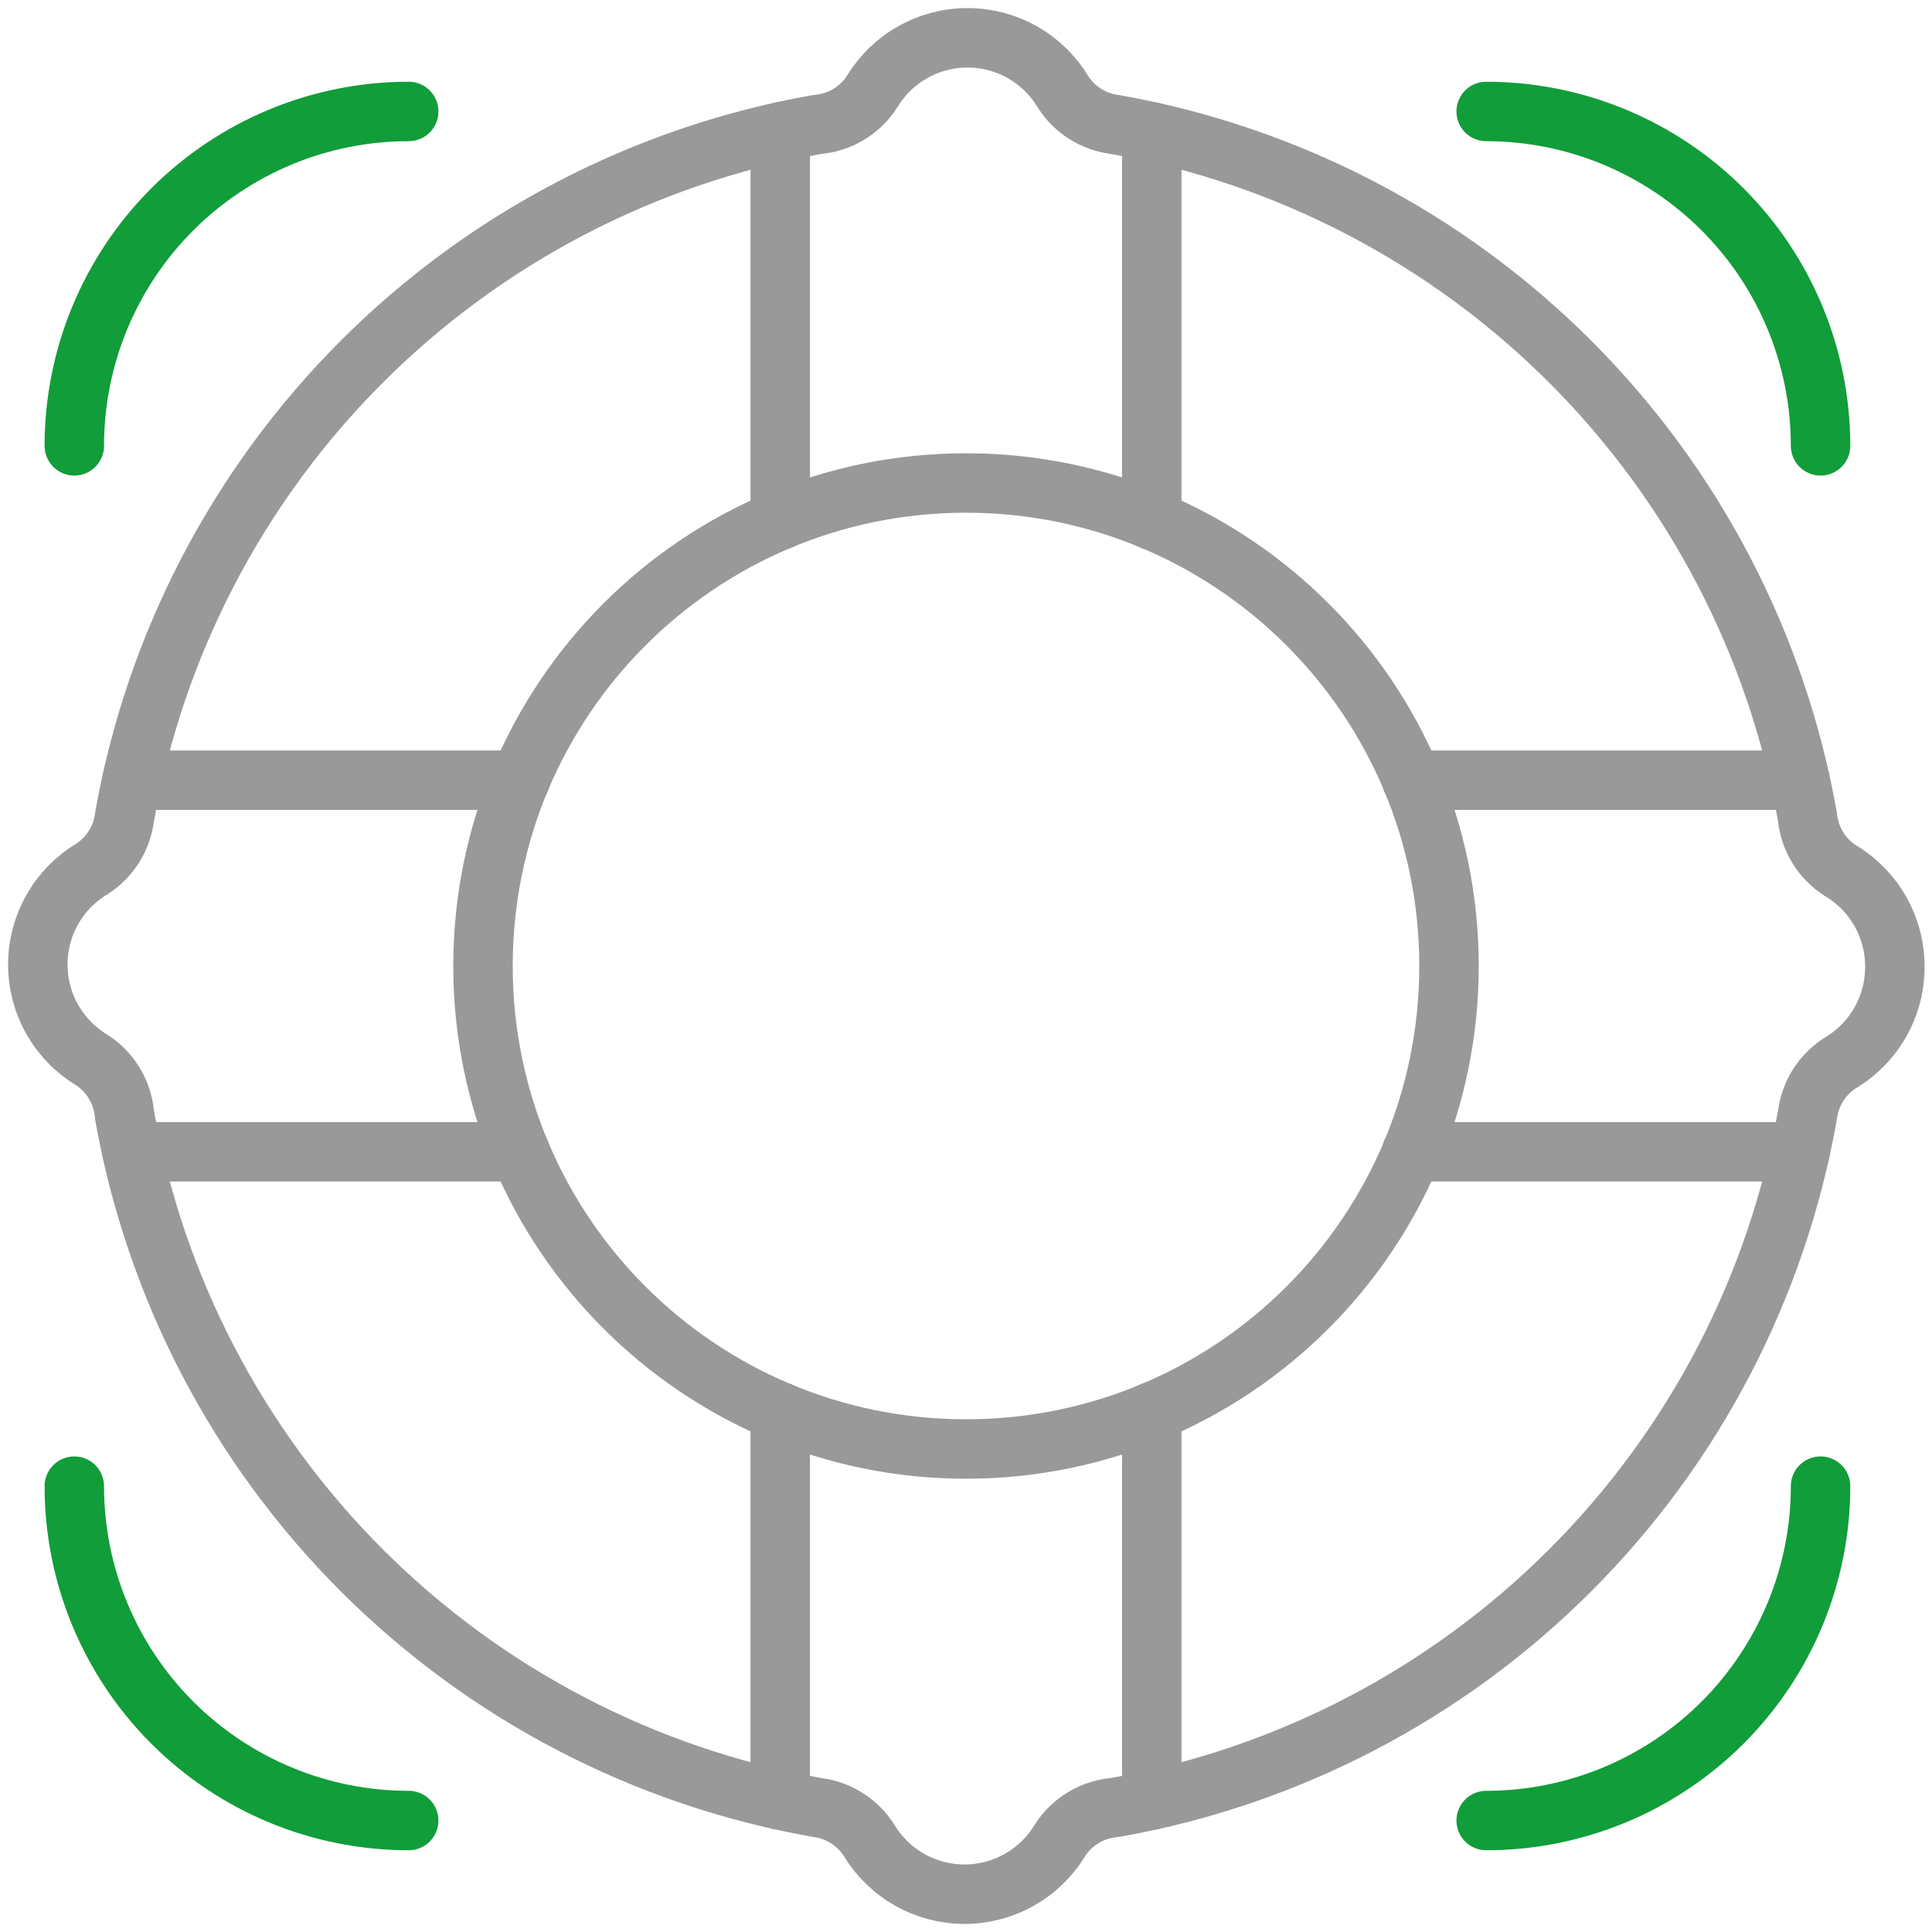
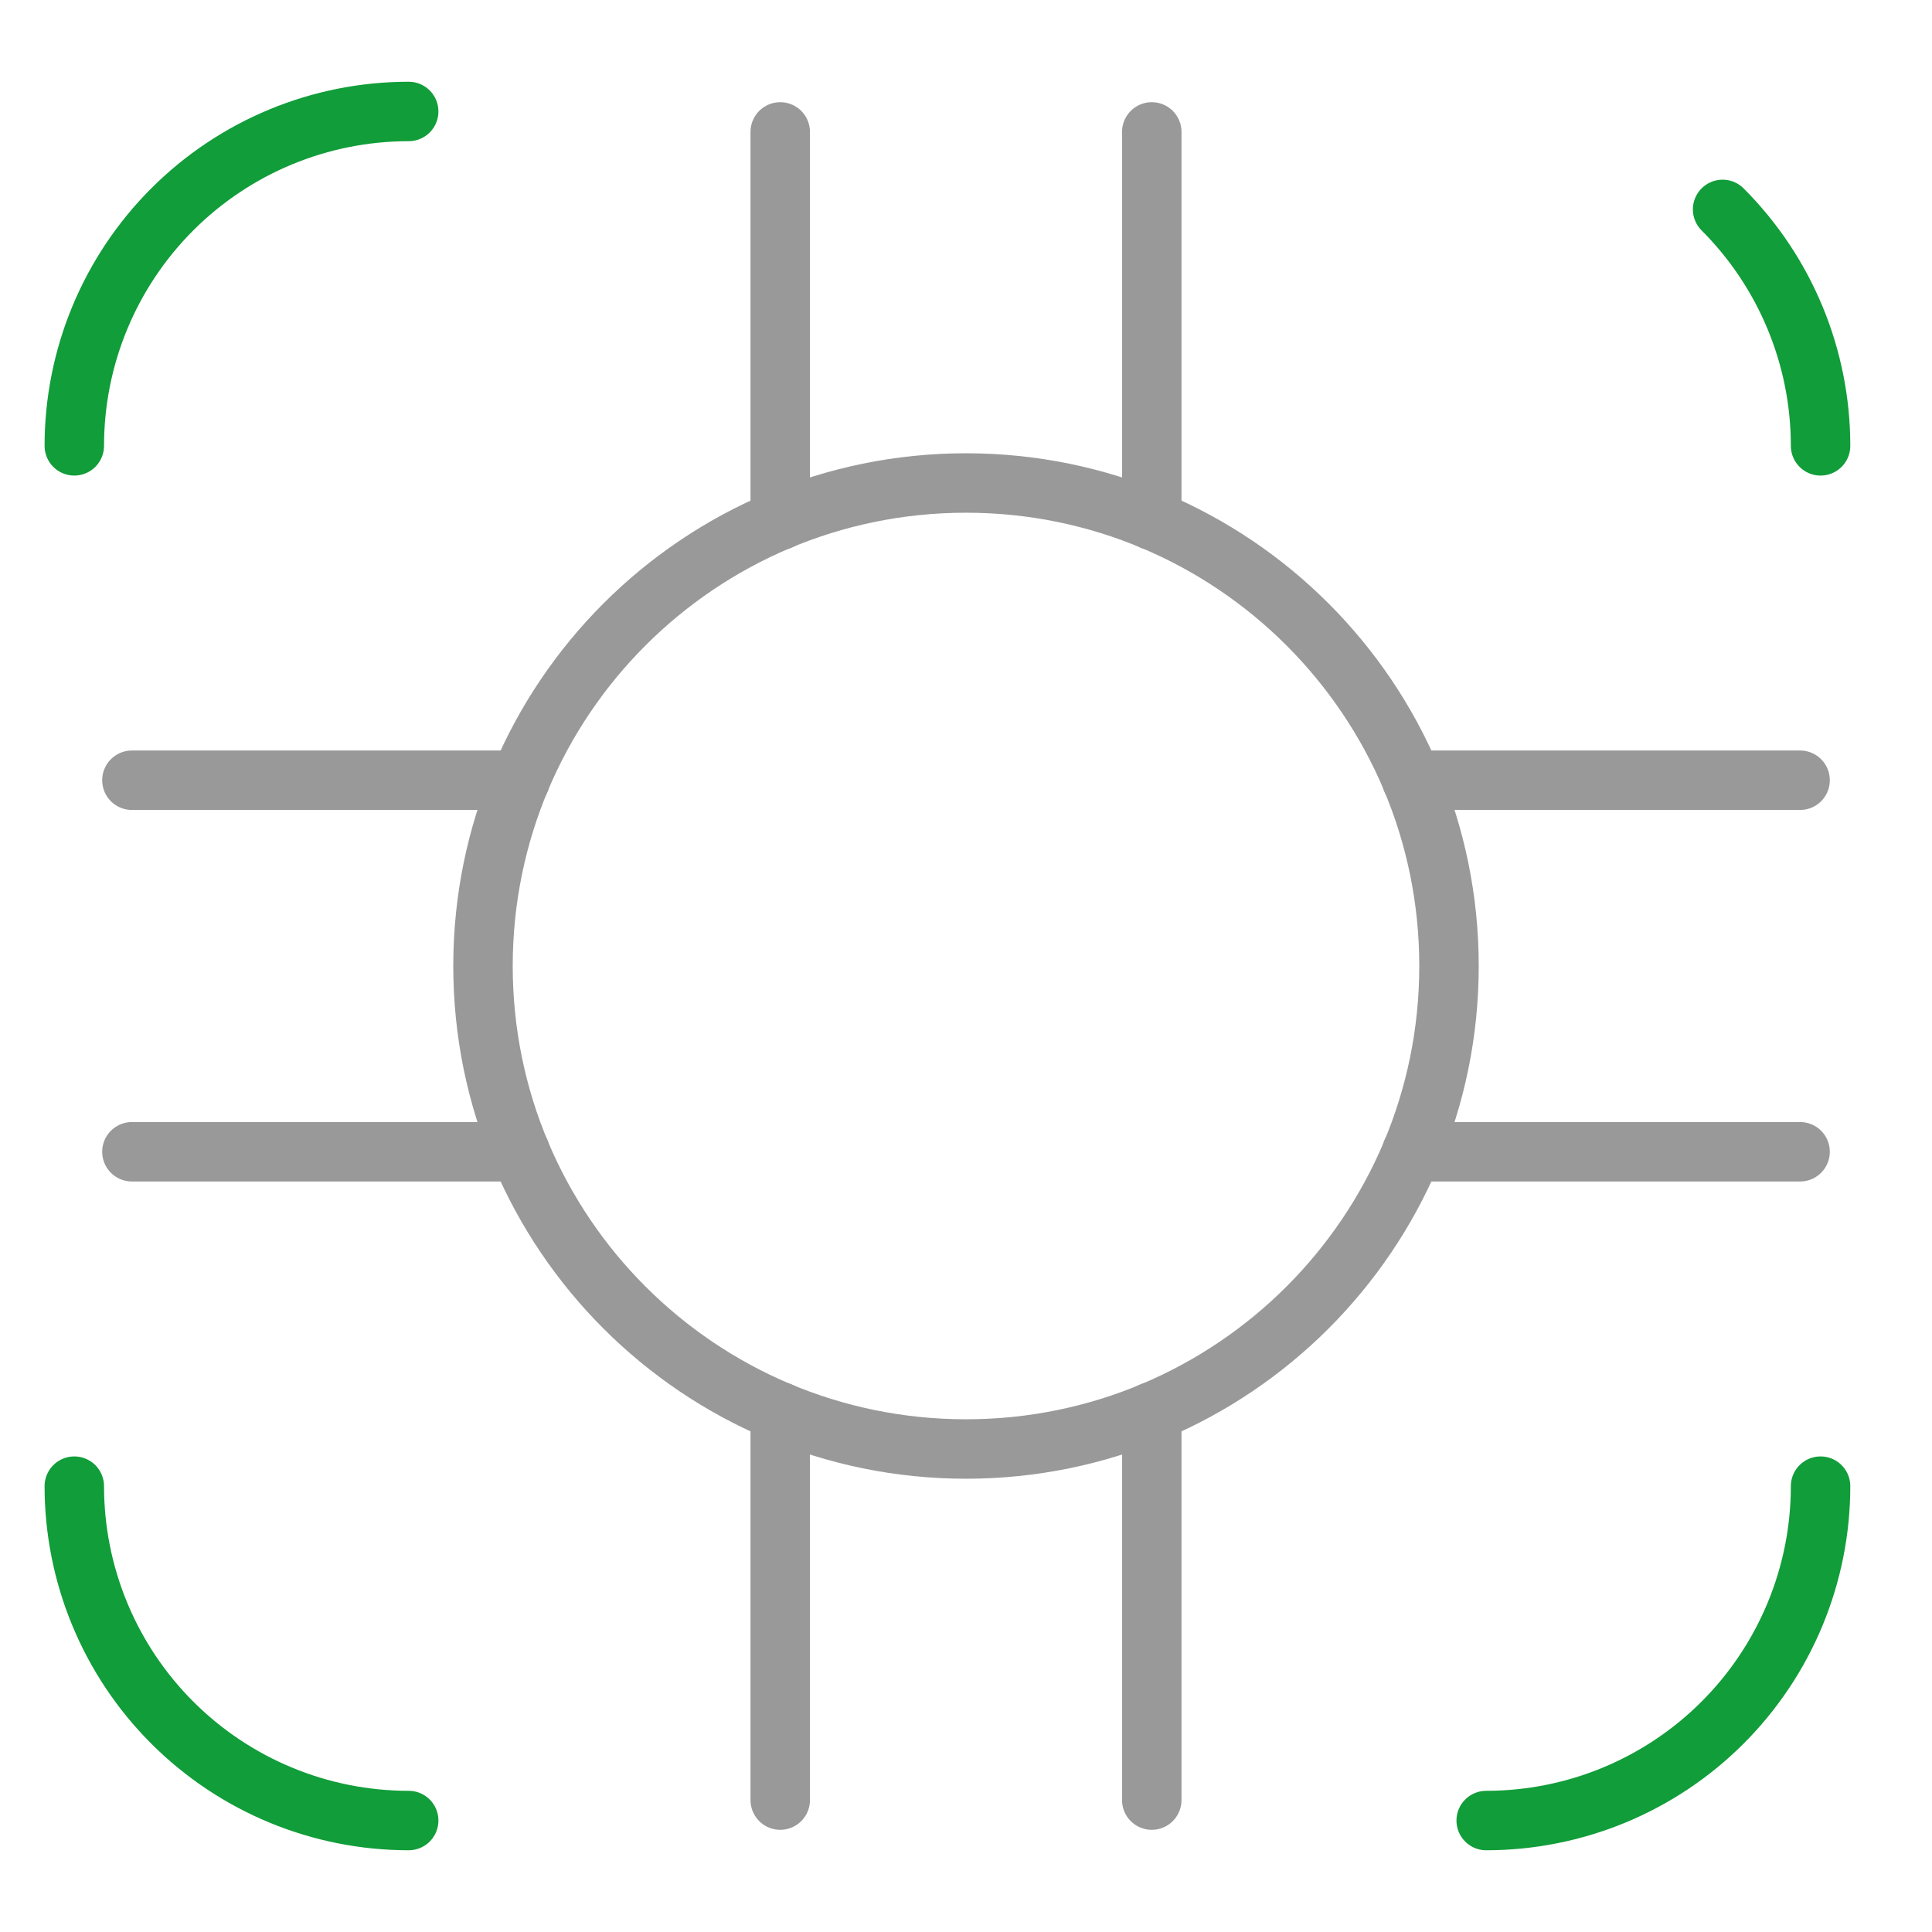
<svg xmlns="http://www.w3.org/2000/svg" width="65" height="65" viewBox="0 0 65 65" fill="none">
  <path d="M32.5 48.75C41.475 48.75 48.75 41.475 48.75 32.5C48.75 23.525 41.475 16.25 32.5 16.25C23.525 16.25 16.25 23.525 16.25 32.5C16.25 41.475 23.525 48.75 32.5 48.75Z" stroke="#999999" stroke-width="2" stroke-linecap="round" stroke-linejoin="round" />
  <path d="M4.438 38.75H17.5" stroke="#999999" stroke-width="2" stroke-linecap="round" stroke-linejoin="round" />
  <path d="M17.5 26.25H4.438" stroke="#999999" stroke-width="2" stroke-linecap="round" stroke-linejoin="round" />
  <path d="M26.25 4.438V17.5" stroke="#999999" stroke-width="2" stroke-linecap="round" stroke-linejoin="round" />
  <path d="M38.75 17.5V4.438" stroke="#999999" stroke-width="2" stroke-linecap="round" stroke-linejoin="round" />
  <path d="M47.499 38.75H60.562" stroke="#999999" stroke-width="2" stroke-linecap="round" stroke-linejoin="round" />
  <path d="M60.562 26.25H47.499" stroke="#999999" stroke-width="2" stroke-linecap="round" stroke-linejoin="round" />
  <path d="M38.75 60.562V47.5" stroke="#999999" stroke-width="2" stroke-linecap="round" stroke-linejoin="round" />
  <path d="M26.25 47.5V60.562" stroke="#999999" stroke-width="2" stroke-linecap="round" stroke-linejoin="round" />
-   <path d="M63.75 32.5C63.748 31.851 63.577 31.214 63.255 30.651C62.933 30.088 62.47 29.618 61.913 29.288C61.607 29.091 61.349 28.828 61.159 28.519C60.969 28.209 60.85 27.861 60.812 27.5C59.787 21.692 57 16.34 52.83 12.17C48.66 8 43.308 5.213 37.5 4.187C37.147 4.143 36.809 4.021 36.509 3.831C36.209 3.641 35.954 3.387 35.763 3.087C35.429 2.534 34.958 2.075 34.395 1.757C33.832 1.439 33.197 1.272 32.55 1.272C31.903 1.272 31.268 1.439 30.705 1.757C30.142 2.075 29.671 2.534 29.337 3.087C29.136 3.399 28.865 3.661 28.547 3.851C28.228 4.042 27.87 4.157 27.5 4.187C21.692 5.213 16.34 8 12.17 12.17C8 16.34 5.213 21.692 4.187 27.5C4.143 27.852 4.021 28.191 3.831 28.491C3.641 28.791 3.387 29.046 3.087 29.238C2.534 29.571 2.075 30.042 1.757 30.605C1.439 31.168 1.272 31.803 1.272 32.45C1.272 33.096 1.439 33.732 1.757 34.295C2.075 34.858 2.534 35.329 3.087 35.663C3.399 35.864 3.661 36.135 3.851 36.453C4.042 36.772 4.157 37.13 4.187 37.5C5.213 43.308 8 48.66 12.17 52.83C16.34 57 21.692 59.787 27.5 60.812C27.852 60.857 28.191 60.979 28.491 61.169C28.791 61.359 29.046 61.613 29.238 61.913C29.571 62.466 30.042 62.925 30.605 63.243C31.168 63.561 31.803 63.728 32.45 63.728C33.096 63.728 33.732 63.561 34.295 63.243C34.858 62.925 35.329 62.466 35.663 61.913C35.864 61.601 36.135 61.339 36.453 61.149C36.772 60.958 37.13 60.843 37.5 60.812C43.308 59.787 48.66 57 52.83 52.83C57 48.66 59.787 43.308 60.812 37.5C60.857 37.148 60.979 36.809 61.169 36.509C61.359 36.209 61.613 35.954 61.913 35.763C62.478 35.427 62.945 34.95 63.267 34.377C63.59 33.804 63.756 33.157 63.75 32.5Z" stroke="#999999" stroke-width="2" stroke-linecap="round" stroke-linejoin="round" />
-   <path d="M61.251 15C61.251 12.016 60.065 9.155 57.955 7.045C55.846 4.935 52.984 3.75 50.001 3.75" stroke="#119D39" stroke-width="2" stroke-linecap="round" stroke-linejoin="round" />
+   <path d="M61.251 15C61.251 12.016 60.065 9.155 57.955 7.045" stroke="#119D39" stroke-width="2" stroke-linecap="round" stroke-linejoin="round" />
  <path d="M13.75 3.75C10.766 3.75 7.905 4.935 5.795 7.045C3.685 9.155 2.5 12.016 2.5 15" stroke="#119D39" stroke-width="2" stroke-linecap="round" stroke-linejoin="round" />
  <path d="M50.001 61.25C52.984 61.25 55.846 60.065 57.955 57.955C60.065 55.845 61.251 52.984 61.251 50" stroke="#119D39" stroke-width="2" stroke-linecap="round" stroke-linejoin="round" />
  <path d="M2.5 50C2.5 52.984 3.685 55.845 5.795 57.955C7.905 60.065 10.766 61.25 13.75 61.25" stroke="#119D39" stroke-width="2" stroke-linecap="round" stroke-linejoin="round" />
</svg>